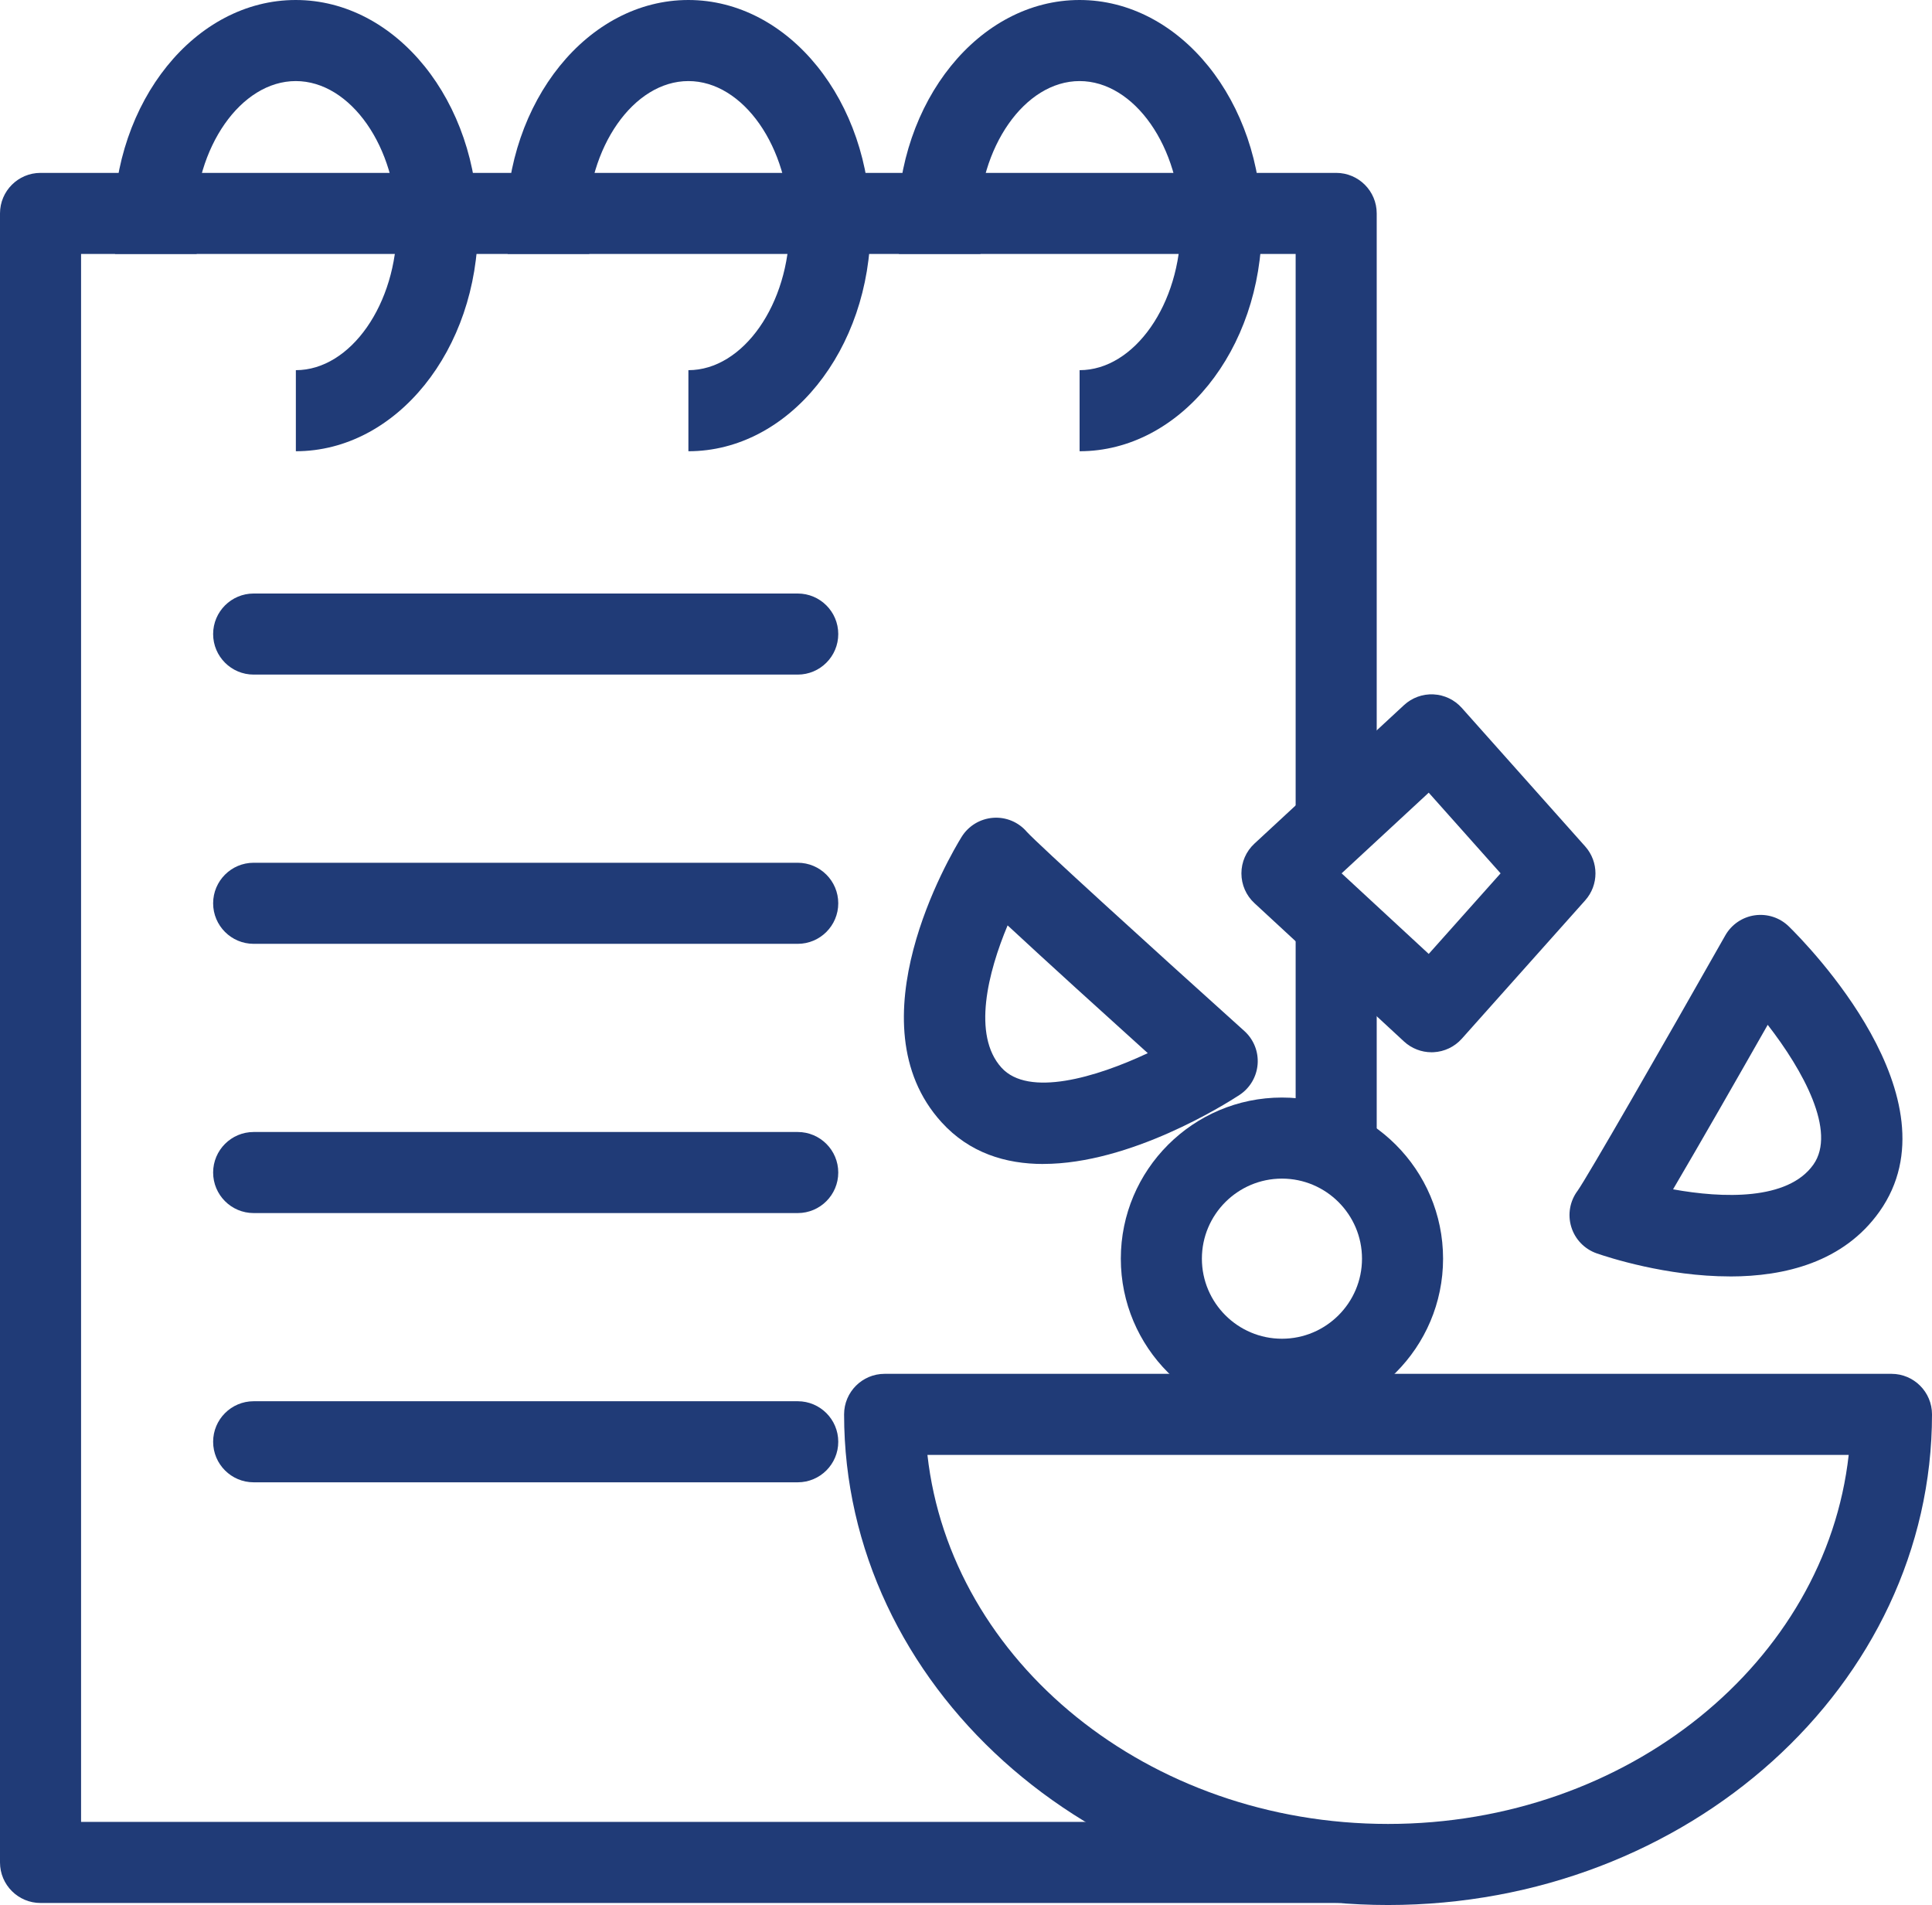
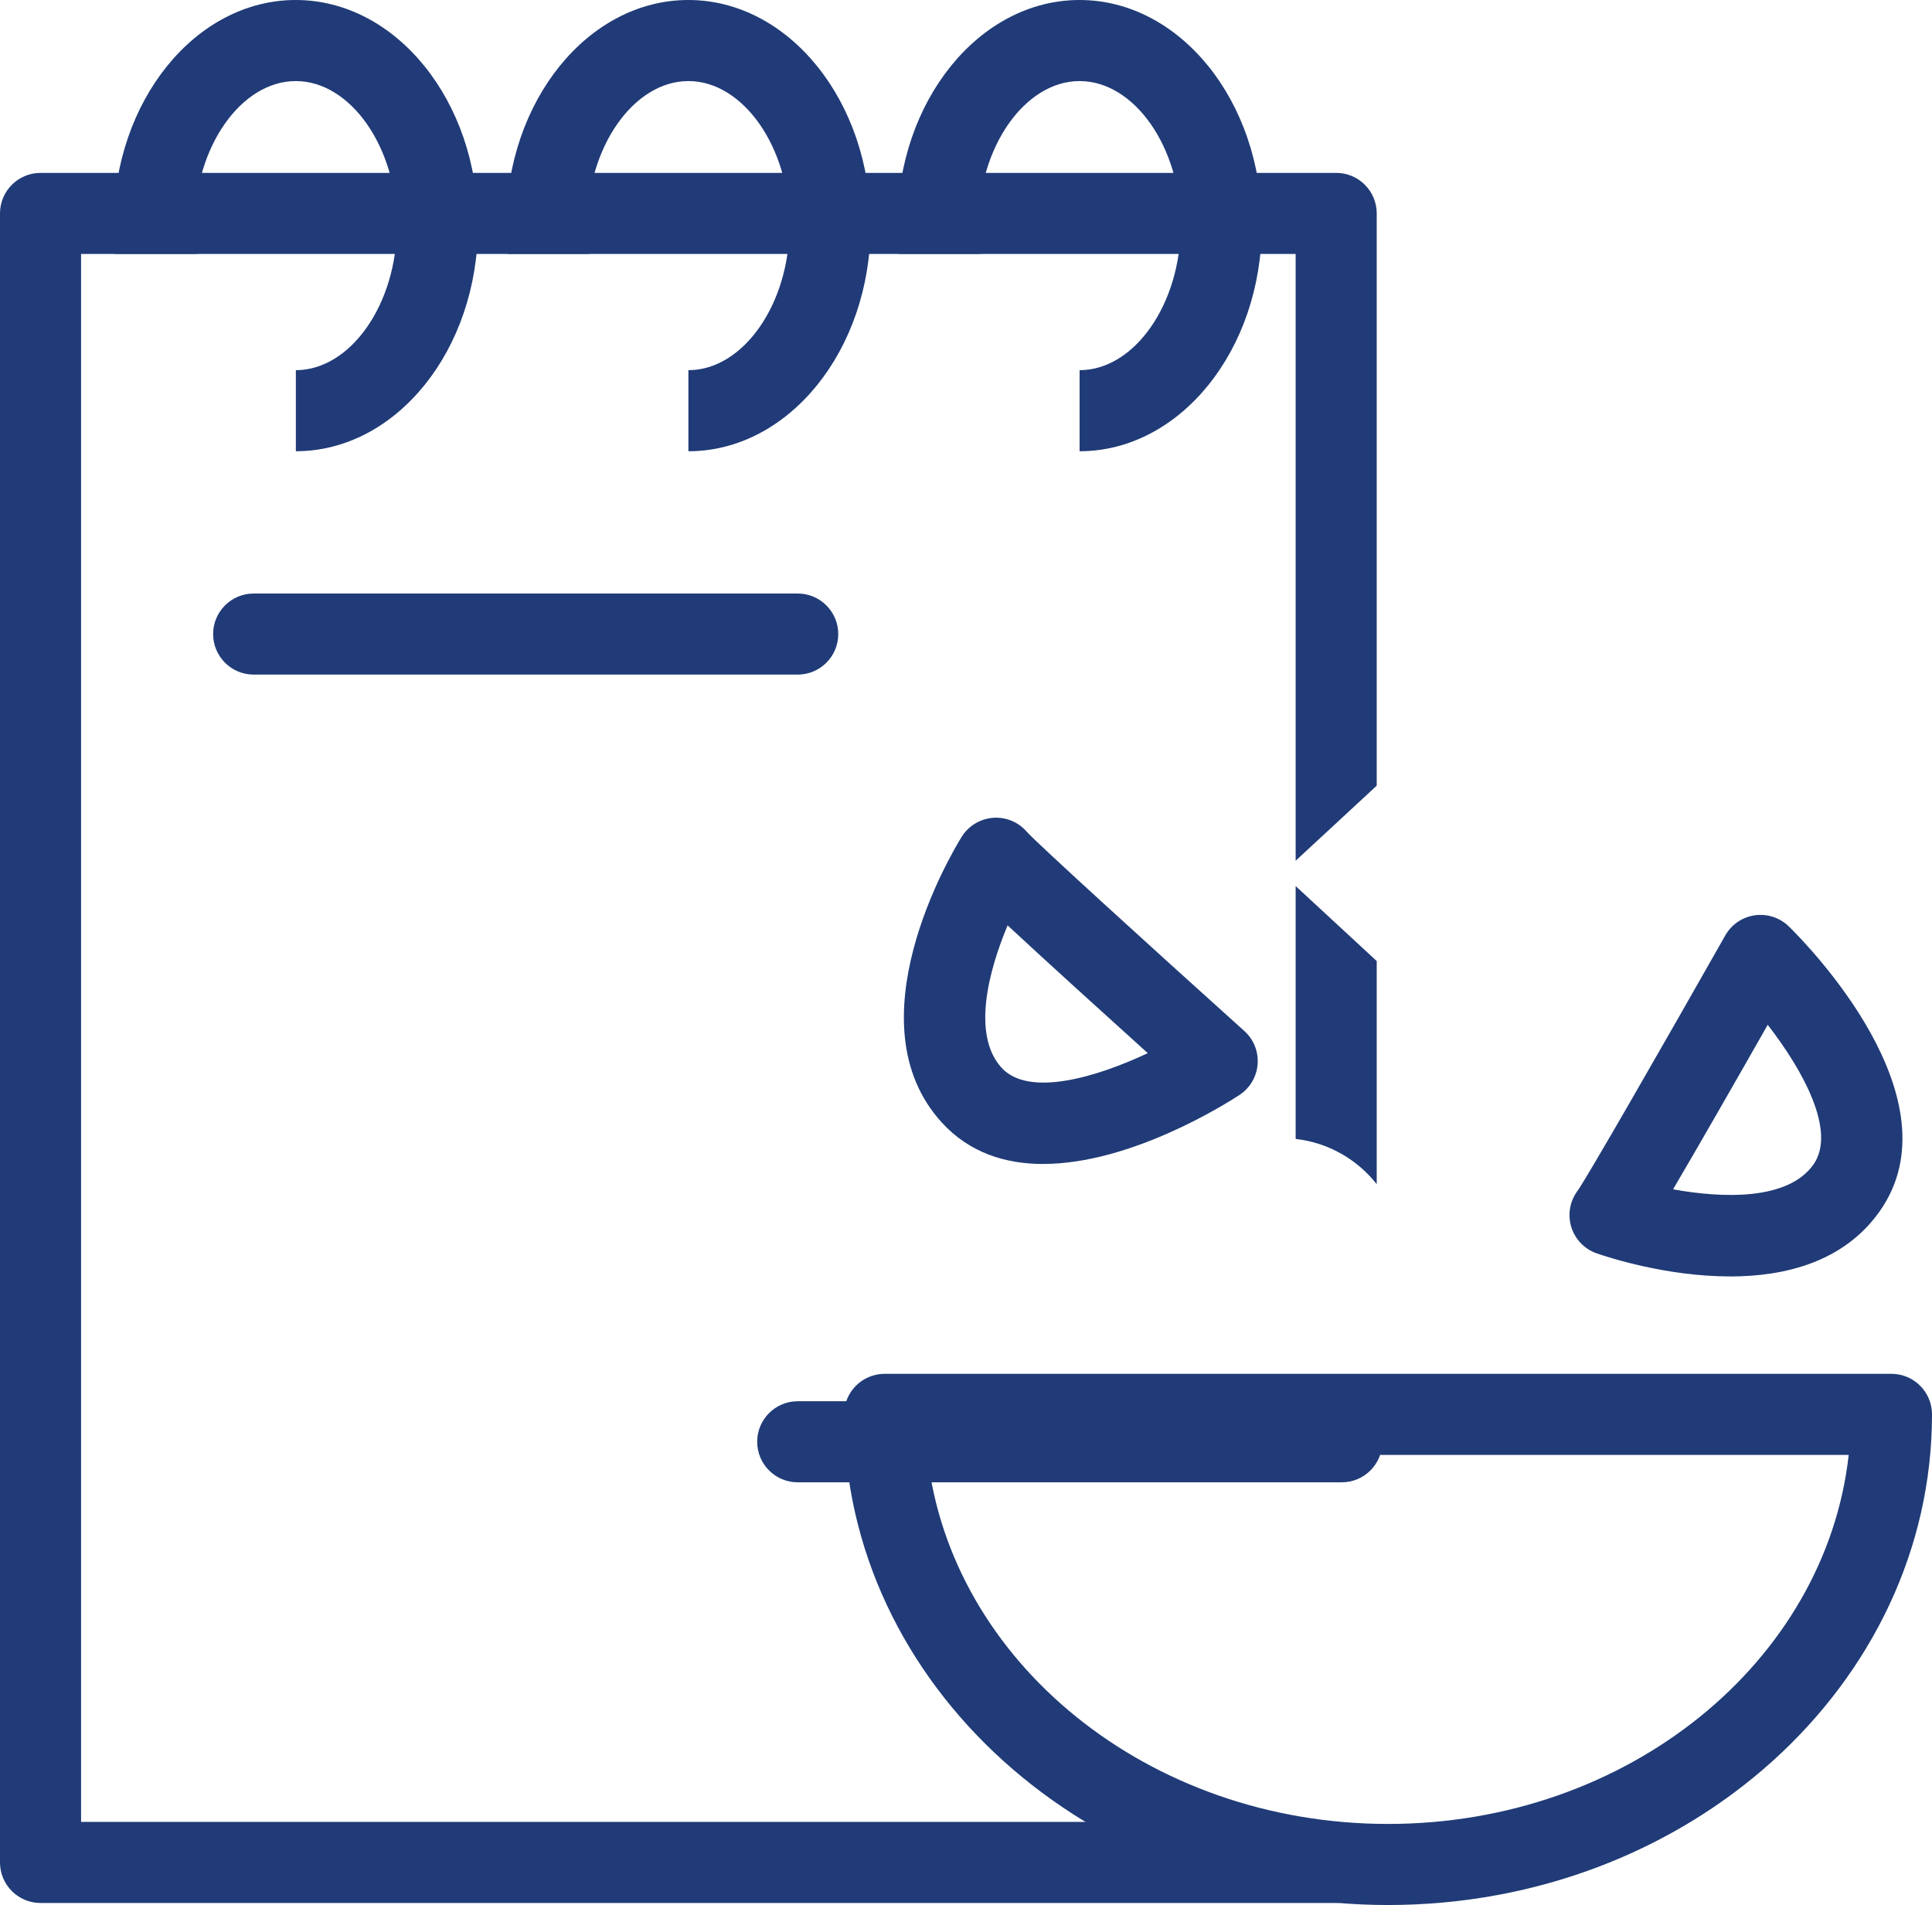
<svg xmlns="http://www.w3.org/2000/svg" id="Layer_2" viewBox="0 0 476.63 469.96">
  <defs>
    <style>.cls-1{fill:#203b77;}</style>
  </defs>
  <g id="Layer_1-2">
    <g>
      <path class="cls-1" d="m196.8,166.42H62.58c-5.52,0-10-4.48-10-10s4.48-10,10-10h134.22c5.52,0,10,4.48,10,10s-4.48,10-10,10Z" />
-       <path class="cls-1" d="m196.8,232.84H62.58c-5.52,0-10-4.48-10-10s4.48-10,10-10h134.22c5.52,0,10,4.48,10,10s-4.48,10-10,10Z" />
-       <path class="cls-1" d="m196.8,299.26H62.58c-5.52,0-10-4.48-10-10s4.48-10,10-10h134.22c5.52,0,10,4.48,10,10s-4.48,10-10,10Z" />
-       <path class="cls-1" d="m196.8,365.68H62.58c-5.52,0-10-4.48-10-10s4.48-10,10-10h134.22c5.52,0,10,4.48,10,10s-4.48,10-10,10Z" />
+       <path class="cls-1" d="m196.8,365.68c-5.52,0-10-4.48-10-10s4.48-10,10-10h134.22c5.52,0,10,4.48,10,10s-4.48,10-10,10Z" />
      <g>
        <path class="cls-1" d="m20,449.46V62.65h299.64v149.69l20-18.52V52.65c0-5.52-4.48-10-10-10H10c-5.52,0-10,4.48-10,10v406.81c0,5.52,4.48,10,10,10h319.64c5.36,0,9.73-4.23,9.98-9.53-17.83-.36-34.74-4.08-49.95-10.47H20Z" />
        <path class="cls-1" d="m319.64,218.59v62.38c8.1.92,15.21,5.08,20,11.16v-55.04l-20-18.5Z" />
      </g>
      <path class="cls-1" d="m342.44,469.96c-74,0-134.2-54.3-134.2-121.04,0-5.52,4.48-10,10-10h248.39c5.52,0,10,4.48,10,10,0,66.74-60.2,121.04-134.2,121.04Zm-113.64-111.04c5.69,51.04,54.49,91.04,113.64,91.04s107.95-40,113.64-91.04h-227.28Z" />
-       <path class="cls-1" d="m316.26,350.26c-21.92,0-39.75-17.83-39.75-39.75s17.83-39.75,39.75-39.75,39.75,17.83,39.75,39.75-17.83,39.75-39.75,39.75Zm0-59.5c-10.89,0-19.75,8.86-19.75,19.75s8.86,19.75,19.75,19.75,19.75-8.86,19.75-19.75-8.86-19.75-19.75-19.75Z" />
-       <path class="cls-1" d="m353.16,259.59c-2.51,0-4.94-.95-6.79-2.66l-36.9-34.13c-2.05-1.89-3.21-4.55-3.21-7.34,0-2.79,1.16-5.45,3.21-7.34l36.9-34.17c1.97-1.82,4.58-2.78,7.27-2.65,2.68.13,5.2,1.33,6.99,3.34l30.44,34.17c3.38,3.79,3.38,9.52,0,13.31l-30.44,34.13c-1.79,2-4.3,3.2-6.98,3.33-.16,0-.32.01-.48.01Zm-22.18-44.14l21.49,19.88,17.73-19.88-17.73-19.9-21.49,19.9Z" />
      <path class="cls-1" d="m426.77,314.89c-15.71,0-30.11-4.74-32.86-5.69-3.03-1.06-5.37-3.5-6.29-6.58-.91-3.05-.32-6.34,1.59-8.88,2.43-3.44,20.55-34.97,36.42-62.97,1.53-2.7,4.23-4.54,7.3-4.97,3.08-.43,6.17.58,8.39,2.76,4.36,4.27,42.04,42.51,22.37,70.31-8.85,12.5-23.37,16.03-36.91,16.03Zm-29.58-15.14h0,0Zm15.56-6.35c12.22,2.22,28.33,2.78,34.61-6.09,5.78-8.16-2.53-23.24-11.26-34.49-7.38,12.98-16.78,29.41-23.35,40.58Z" />
      <path class="cls-1" d="m257.37,287.15c-9.26,0-18.2-2.71-25.09-10.3-22.25-24.48,2.09-65.74,4.94-70.37,1.68-2.73,4.58-4.49,7.78-4.73,3.18-.24,6.26,1.05,8.33,3.47,2.84,3.11,29.73,27.6,53.65,49.12,2.31,2.08,3.52,5.11,3.28,8.2s-1.9,5.9-4.5,7.6c-3.57,2.33-26.87,17-48.39,17Zm-8.79-58.86c-4.8,11.46-8.81,27.06-1.5,35.11,6.66,7.32,23.3,2.42,36.08-3.59-11.08-10-25.09-22.7-34.58-31.52Z" />
      <path class="cls-1" d="m72.96,0C48.18,0,28.02,24.97,28.02,55.66c0,2.37.13,4.69.37,6.98h20.14c-.33-2.27-.5-4.6-.5-6.98,0-19.33,11.42-35.66,24.94-35.66s24.94,16.33,24.94,35.66-11.41,35.65-24.92,35.66v20c24.77-.01,44.92-24.98,44.92-55.66S97.74,0,72.96,0Z" />
      <path class="cls-1" d="m169.82,0c-24.78,0-44.94,24.97-44.94,55.66,0,2.37.13,4.69.37,6.98h20.14c-.33-2.27-.5-4.6-.5-6.98,0-19.33,11.42-35.66,24.94-35.66s24.94,16.33,24.94,35.66-11.42,35.66-24.94,35.66h0v20h0c24.78,0,44.94-24.97,44.94-55.66S194.6,0,169.82,0Z" />
      <path class="cls-1" d="m266.33,0c-24.78,0-44.94,24.97-44.94,55.66,0,2.37.13,4.69.37,6.98h20.14c-.33-2.27-.5-4.6-.5-6.98,0-19.33,11.42-35.66,24.94-35.66s24.94,16.33,24.94,35.66-11.42,35.66-24.94,35.66v20c24.78,0,44.94-24.97,44.94-55.66S291.11,0,266.33,0Z" />
    </g>
  </g>
</svg>